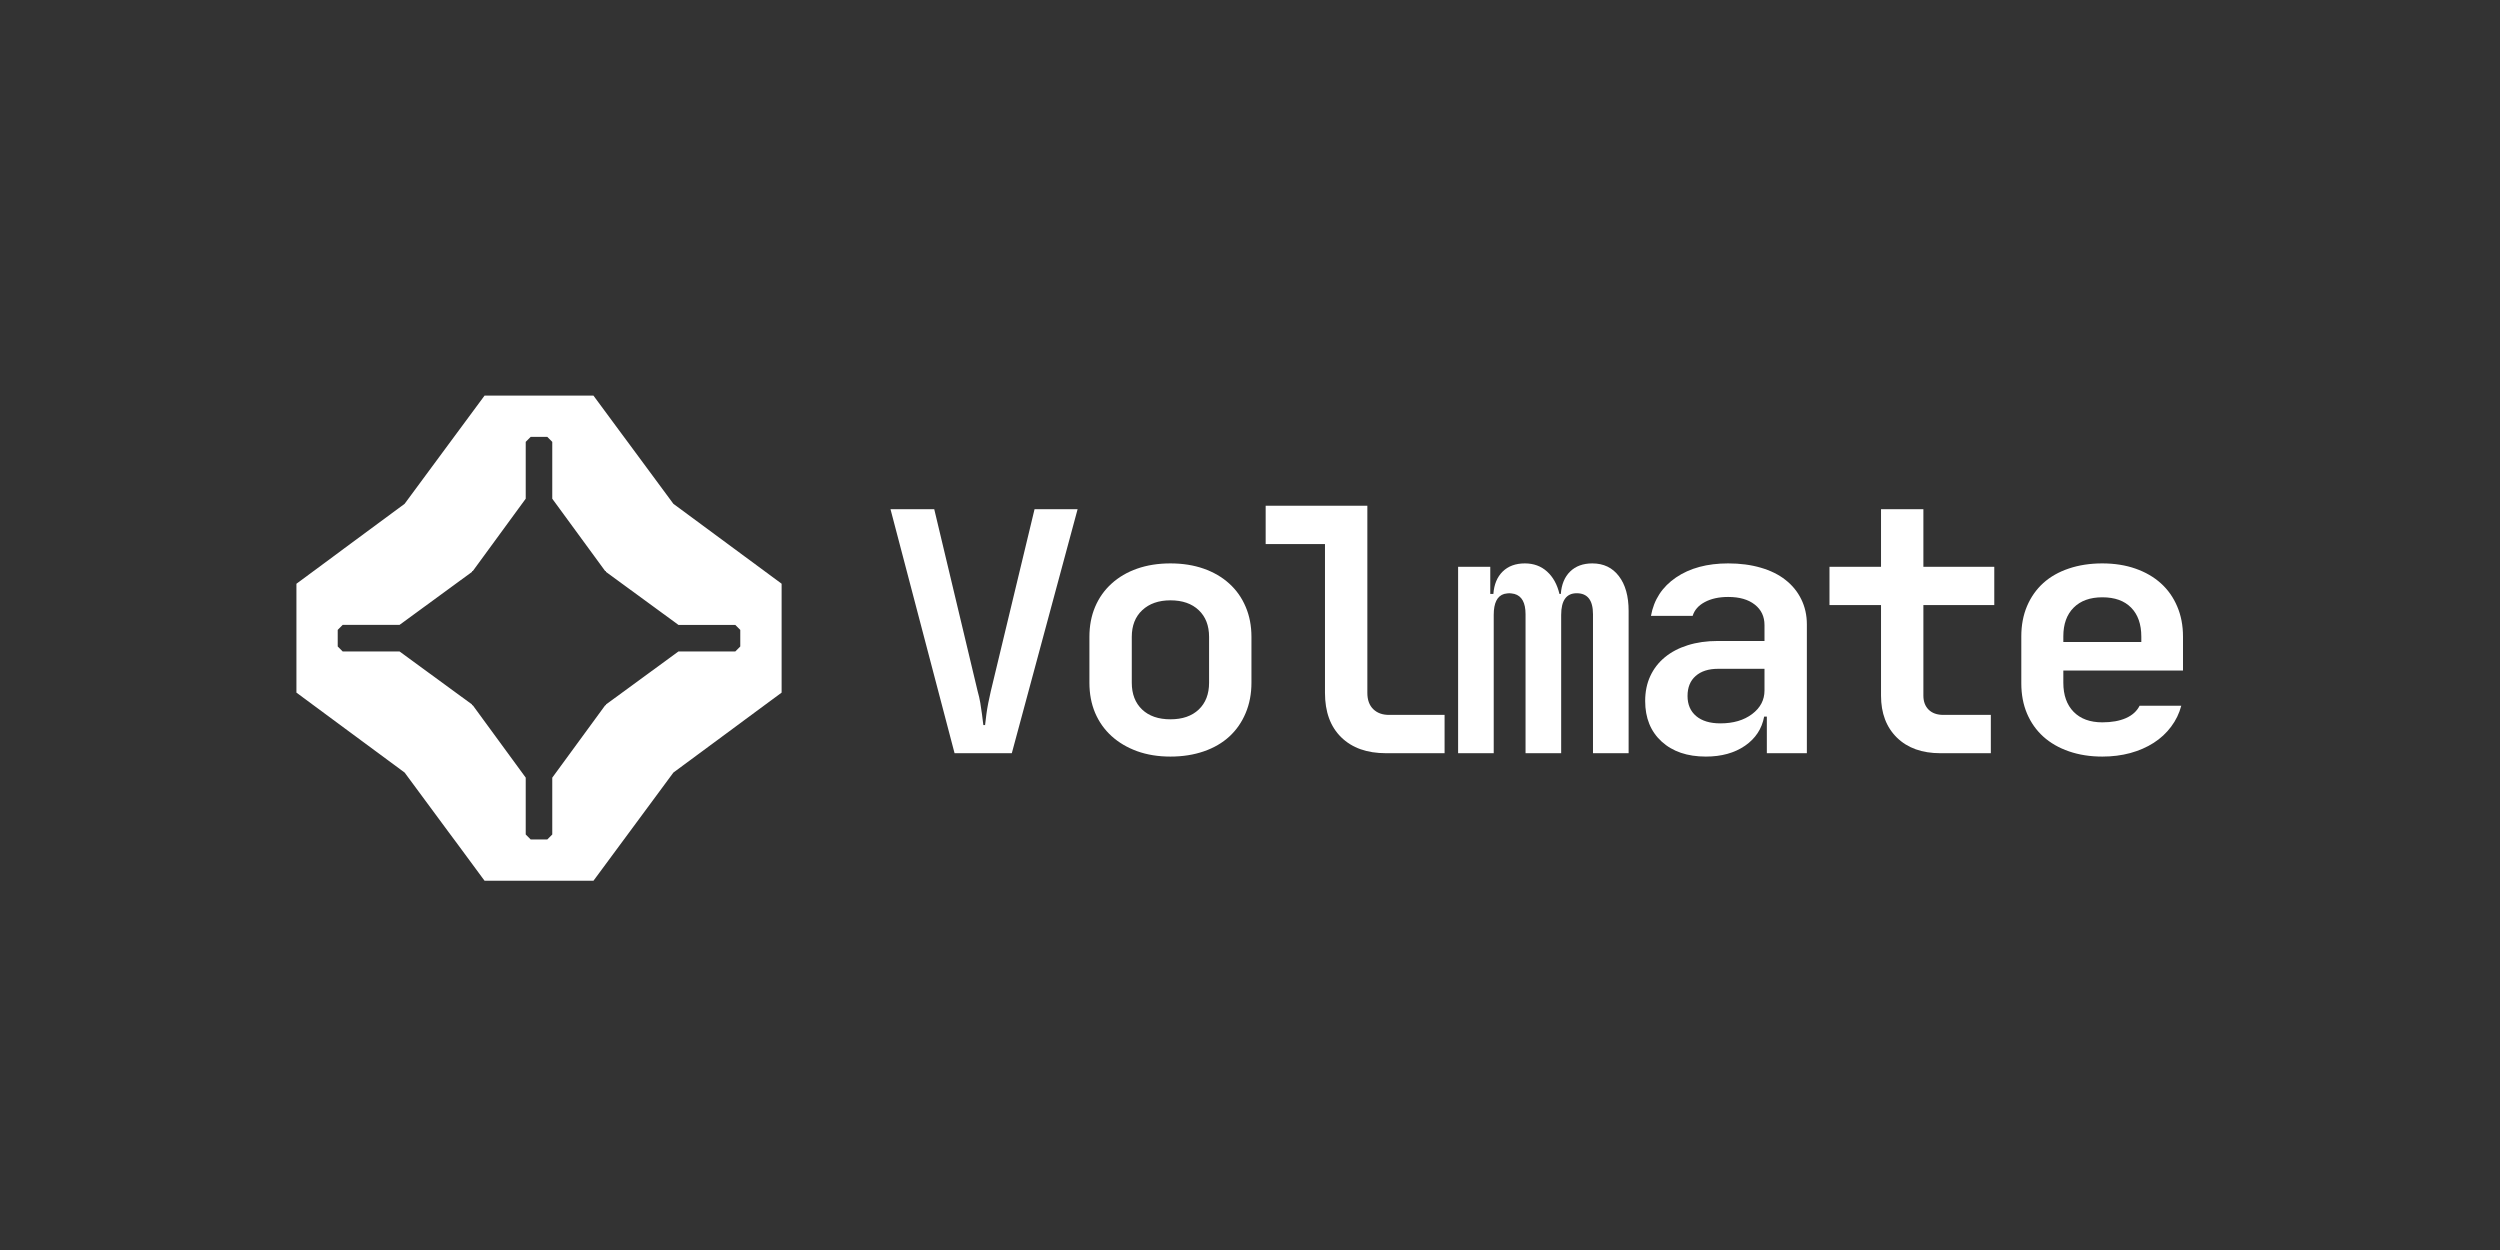
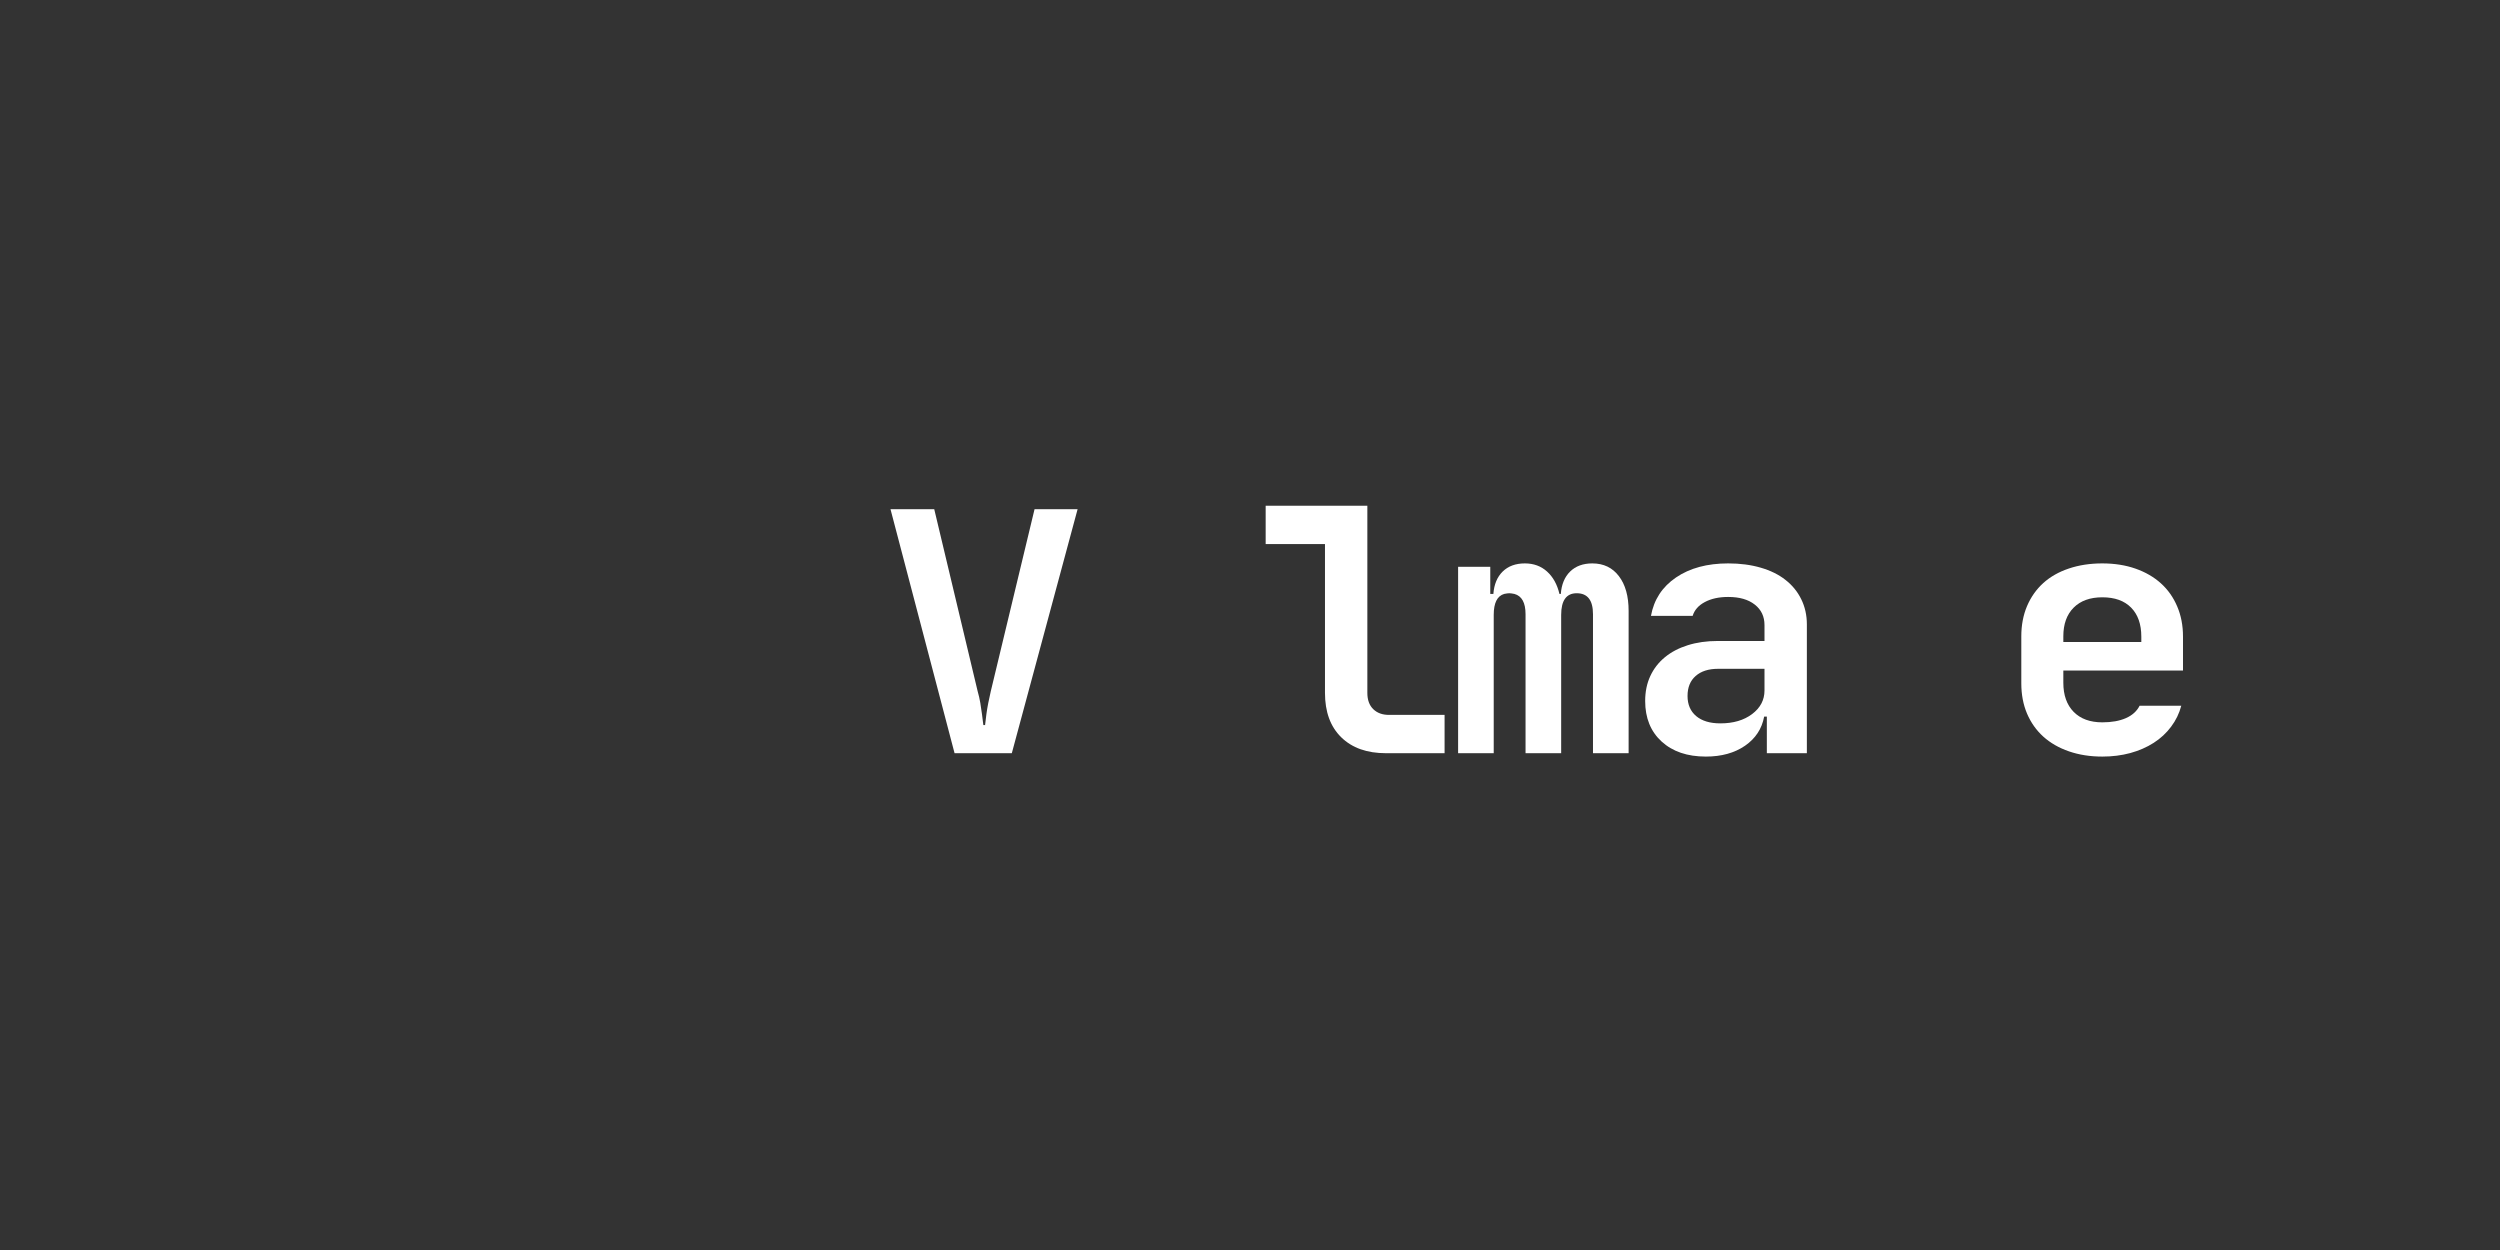
<svg xmlns="http://www.w3.org/2000/svg" width="756" zoomAndPan="magnify" viewBox="0 0 567 283.5" height="378" preserveAspectRatio="xMidYMid meet" version="1.2">
  <rect x="0" y="0" width="567" height="283.5" fill="#333333" stroke="none" />
  <defs>
    <clipPath id="c16780e136">
-       <path d="M 67.23 89.723 L 177.289 89.723 L 177.289 199.781 L 67.23 199.781 Z M 67.23 89.723 " />
-     </clipPath>
+       </clipPath>
  </defs>
  <g id="eadd2b7f42">
    <g clip-rule="nonzero" clip-path="url(#c16780e136)">
      <path style=" stroke:none;fill-rule:nonzero;fill:#ffffff;fill-opacity:1;" d="M 168.984 126.27 L 166.336 124.316 L 152.723 114.266 L 142.664 100.645 L 140.707 98.004 L 134.594 89.723 L 109.898 89.723 L 103.777 98.004 L 101.824 100.645 L 91.766 114.266 L 78.152 124.316 L 75.508 126.281 L 67.23 132.395 L 67.23 157.086 L 75.512 163.207 L 78.152 165.16 L 91.77 175.215 L 101.828 188.832 L 103.793 191.473 L 109.898 199.754 L 134.598 199.754 L 140.715 191.473 L 142.668 188.832 L 152.727 175.215 L 166.344 165.16 L 168.988 163.199 L 177.27 157.086 L 177.27 132.387 L 168.988 126.27 Z M 167.898 146.621 C 167.457 147.062 167.211 147.309 166.766 147.75 L 153.871 147.75 L 137.441 159.77 L 137.441 159.941 L 137.273 159.941 L 125.254 176.375 L 125.254 189.262 L 124.121 190.395 L 120.359 190.395 C 119.918 189.953 119.672 189.703 119.234 189.262 L 119.234 176.367 L 107.215 159.938 L 107.047 159.938 L 107.047 159.766 L 90.613 147.75 L 77.719 147.75 C 77.273 147.305 77.031 147.059 76.594 146.617 L 76.594 142.859 C 77.035 142.414 77.277 142.168 77.719 141.727 L 90.613 141.727 L 107.047 129.707 L 107.047 129.539 L 107.215 129.539 L 119.234 113.102 L 119.234 100.215 C 119.676 99.773 119.922 99.527 120.359 99.082 L 124.121 99.082 C 124.562 99.527 124.812 99.773 125.254 100.215 L 125.254 113.109 L 137.273 129.539 L 137.441 129.539 L 137.441 129.711 L 153.875 141.73 L 166.762 141.73 L 167.895 142.863 L 167.895 146.621 Z M 167.898 146.621 " />
    </g>
    <g style="fill:#ffffff;fill-opacity:1;">
      <g transform="translate(200.12, 170.827)">
        <path style="stroke:none" d="M 1.844 -55.344 L 11.766 -55.344 L 21.609 -14.062 C 21.859 -13.195 22.062 -12.301 22.219 -11.375 C 22.375 -10.457 22.5 -9.613 22.594 -8.844 C 22.695 -8.02 22.801 -7.195 22.906 -6.375 L 23.297 -6.375 C 23.398 -7.195 23.5 -8.02 23.594 -8.844 C 23.695 -9.613 23.836 -10.457 24.016 -11.375 C 24.203 -12.301 24.395 -13.195 24.594 -14.062 L 34.516 -55.344 L 44.281 -55.344 L 29.359 0 L 16.375 0 Z M 1.844 -55.344 " />
      </g>
    </g>
    <g style="fill:#ffffff;fill-opacity:1;">
      <g transform="translate(242.391, 170.827)">
-         <path style="stroke:none" d="M 14.297 -15.984 C 14.297 -13.422 15.078 -11.395 16.641 -9.906 C 18.203 -8.426 20.344 -7.688 23.062 -7.688 C 25.781 -7.688 27.922 -8.426 29.484 -9.906 C 31.047 -11.395 31.828 -13.422 31.828 -15.984 L 31.828 -26.375 C 31.828 -28.938 31.047 -30.957 29.484 -32.438 C 27.922 -33.926 25.781 -34.672 23.062 -34.672 C 20.395 -34.672 18.266 -33.926 16.672 -32.438 C 15.086 -30.957 14.297 -28.938 14.297 -26.375 Z M 4.688 -26.375 C 4.688 -28.883 5.117 -31.16 5.984 -33.203 C 6.859 -35.254 8.102 -37.008 9.719 -38.469 C 11.332 -39.938 13.266 -41.066 15.516 -41.859 C 17.773 -42.648 20.289 -43.047 23.062 -43.047 C 25.832 -43.047 28.344 -42.648 30.594 -41.859 C 32.852 -41.066 34.789 -39.938 36.406 -38.469 C 38.02 -37.008 39.258 -35.254 40.125 -33.203 C 41 -31.16 41.438 -28.883 41.438 -26.375 L 41.438 -15.984 C 41.438 -13.473 41 -11.18 40.125 -9.109 C 39.258 -7.035 38.031 -5.266 36.438 -3.797 C 34.852 -2.336 32.922 -1.211 30.641 -0.422 C 28.359 0.367 25.832 0.766 23.062 0.766 C 20.289 0.766 17.773 0.359 15.516 -0.453 C 13.266 -1.273 11.332 -2.414 9.719 -3.875 C 8.102 -5.344 6.859 -7.098 5.984 -9.141 C 5.117 -11.191 4.688 -13.473 4.688 -15.984 Z M 4.688 -26.375 " />
-       </g>
+         </g>
    </g>
    <g style="fill:#ffffff;fill-opacity:1;">
      <g transform="translate(284.662, 170.827)">
        <path style="stroke:none" d="M 25.453 -56.125 L 25.453 -13.688 C 25.453 -12.094 25.898 -10.859 26.797 -9.984 C 27.691 -9.117 28.879 -8.688 30.359 -8.688 L 42.969 -8.688 L 42.969 0 L 29.672 0 C 25.367 0 21.988 -1.203 19.531 -3.609 C 17.07 -6.016 15.844 -9.375 15.844 -13.688 L 15.844 -47.438 L 2.391 -47.438 L 2.391 -56.125 Z M 25.453 -56.125 " />
      </g>
    </g>
    <g style="fill:#ffffff;fill-opacity:1;">
      <g transform="translate(326.932, 170.827)">
        <path style="stroke:none" d="M 3.766 -42.281 L 11.062 -42.281 L 11.062 -36.125 L 11.766 -36.125 C 11.922 -38.281 12.625 -39.973 13.875 -41.203 C 15.133 -42.43 16.812 -43.047 18.906 -43.047 C 20.906 -43.047 22.582 -42.43 23.938 -41.203 C 25.301 -39.973 26.238 -38.281 26.75 -36.125 L 27.062 -36.125 C 27.219 -38.281 27.922 -39.973 29.172 -41.203 C 30.43 -42.43 32.109 -43.047 34.203 -43.047 C 36.766 -43.047 38.773 -42.082 40.234 -40.156 C 41.703 -38.238 42.438 -35.613 42.438 -32.281 L 42.438 0 L 34.359 0 L 34.359 -31.516 C 34.359 -34.691 33.129 -36.281 30.672 -36.281 C 28.316 -36.281 27.141 -34.641 27.141 -31.359 L 27.141 0 L 19.062 0 L 19.062 -31.516 C 19.062 -34.129 18.219 -35.664 16.531 -36.125 C 16.02 -36.227 15.633 -36.281 15.375 -36.281 C 15.113 -36.281 14.727 -36.227 14.219 -36.125 C 12.633 -35.664 11.844 -34.078 11.844 -31.359 L 11.844 0 L 3.766 0 Z M 3.766 -42.281 " />
      </g>
    </g>
    <g style="fill:#ffffff;fill-opacity:1;">
      <g transform="translate(369.203, 170.827)">
        <path style="stroke:none" d="M 3.922 -11.844 C 3.922 -13.938 4.305 -15.816 5.078 -17.484 C 5.848 -19.148 6.945 -20.57 8.375 -21.75 C 9.812 -22.938 11.539 -23.848 13.562 -24.484 C 15.594 -25.129 17.863 -25.453 20.375 -25.453 L 30.984 -25.453 L 30.984 -29.062 C 30.984 -31.008 30.25 -32.555 28.781 -33.703 C 27.32 -34.859 25.312 -35.438 22.75 -35.438 C 20.656 -35.438 18.891 -35.051 17.453 -34.281 C 16.016 -33.52 15.094 -32.473 14.688 -31.141 L 5.234 -31.141 C 5.898 -34.828 7.797 -37.734 10.922 -39.859 C 14.047 -41.984 17.988 -43.047 22.75 -43.047 C 25.469 -43.047 27.926 -42.723 30.125 -42.078 C 32.332 -41.441 34.203 -40.52 35.734 -39.312 C 37.273 -38.113 38.469 -36.656 39.312 -34.938 C 40.164 -33.219 40.594 -31.312 40.594 -29.219 L 40.594 0 L 31.516 0 L 31.516 -8.297 L 30.906 -8.297 C 30.395 -5.535 28.945 -3.332 26.562 -1.688 C 24.176 -0.051 21.219 0.766 17.688 0.766 C 13.477 0.766 10.129 -0.375 7.641 -2.656 C 5.16 -4.938 3.922 -8 3.922 -11.844 Z M 20.984 -6.766 C 23.91 -6.766 26.305 -7.469 28.172 -8.875 C 30.047 -10.289 30.984 -12.07 30.984 -14.219 L 30.984 -19.141 L 20.453 -19.141 C 18.297 -19.141 16.602 -18.598 15.375 -17.516 C 14.145 -16.441 13.531 -14.93 13.531 -12.984 C 13.531 -11.047 14.18 -9.523 15.484 -8.422 C 16.797 -7.316 18.629 -6.766 20.984 -6.766 Z M 20.984 -6.766 " />
      </g>
    </g>
    <g style="fill:#ffffff;fill-opacity:1;">
      <g transform="translate(411.474, 170.827)">
-         <path style="stroke:none" d="M 3.453 -42.281 L 15.141 -42.281 L 15.141 -55.344 L 24.75 -55.344 L 24.75 -42.281 L 40.828 -42.281 L 40.828 -33.594 L 24.75 -33.594 L 24.75 -13.062 C 24.75 -11.727 25.145 -10.664 25.938 -9.875 C 26.738 -9.082 27.859 -8.688 29.297 -8.688 L 40.047 -8.688 L 40.047 0 L 28.594 0 C 24.445 0 21.164 -1.176 18.75 -3.531 C 16.344 -5.895 15.141 -9.07 15.141 -13.062 L 15.141 -33.594 L 3.453 -33.594 Z M 3.453 -42.281 " />
-       </g>
+         </g>
    </g>
    <g style="fill:#ffffff;fill-opacity:1;">
      <g transform="translate(453.745, 170.827)">
        <path style="stroke:none" d="M 23.062 0.766 C 20.289 0.766 17.766 0.367 15.484 -0.422 C 13.203 -1.211 11.266 -2.328 9.672 -3.766 C 8.086 -5.203 6.859 -6.941 5.984 -8.984 C 5.117 -11.035 4.688 -13.32 4.688 -15.844 L 4.688 -26.516 C 4.688 -29.023 5.117 -31.305 5.984 -33.359 C 6.859 -35.41 8.086 -37.156 9.672 -38.594 C 11.266 -40.031 13.203 -41.129 15.484 -41.891 C 17.766 -42.66 20.289 -43.047 23.062 -43.047 C 25.832 -43.047 28.344 -42.648 30.594 -41.859 C 32.852 -41.066 34.773 -39.953 36.359 -38.516 C 37.953 -37.078 39.18 -35.332 40.047 -33.281 C 40.922 -31.238 41.359 -28.957 41.359 -26.438 L 41.359 -18.75 L 14.219 -18.75 L 14.219 -15.984 C 14.219 -13.172 15 -10.969 16.562 -9.375 C 18.125 -7.789 20.289 -7 23.062 -7 C 25.164 -7 26.945 -7.316 28.406 -7.953 C 29.863 -8.598 30.898 -9.535 31.516 -10.766 L 40.969 -10.766 C 40.508 -9.023 39.738 -7.438 38.656 -6 C 37.582 -4.562 36.266 -3.344 34.703 -2.344 C 33.141 -1.344 31.367 -0.57 29.391 -0.031 C 27.422 0.5 25.312 0.766 23.062 0.766 Z M 31.906 -25.219 L 31.906 -26.438 C 31.906 -29.258 31.133 -31.453 29.594 -33.016 C 28.062 -34.578 25.883 -35.359 23.062 -35.359 C 20.289 -35.359 18.125 -34.578 16.562 -33.016 C 15 -31.453 14.219 -29.285 14.219 -26.516 L 14.219 -25.219 Z M 31.906 -25.219 " />
      </g>
    </g>
  </g>
</svg>